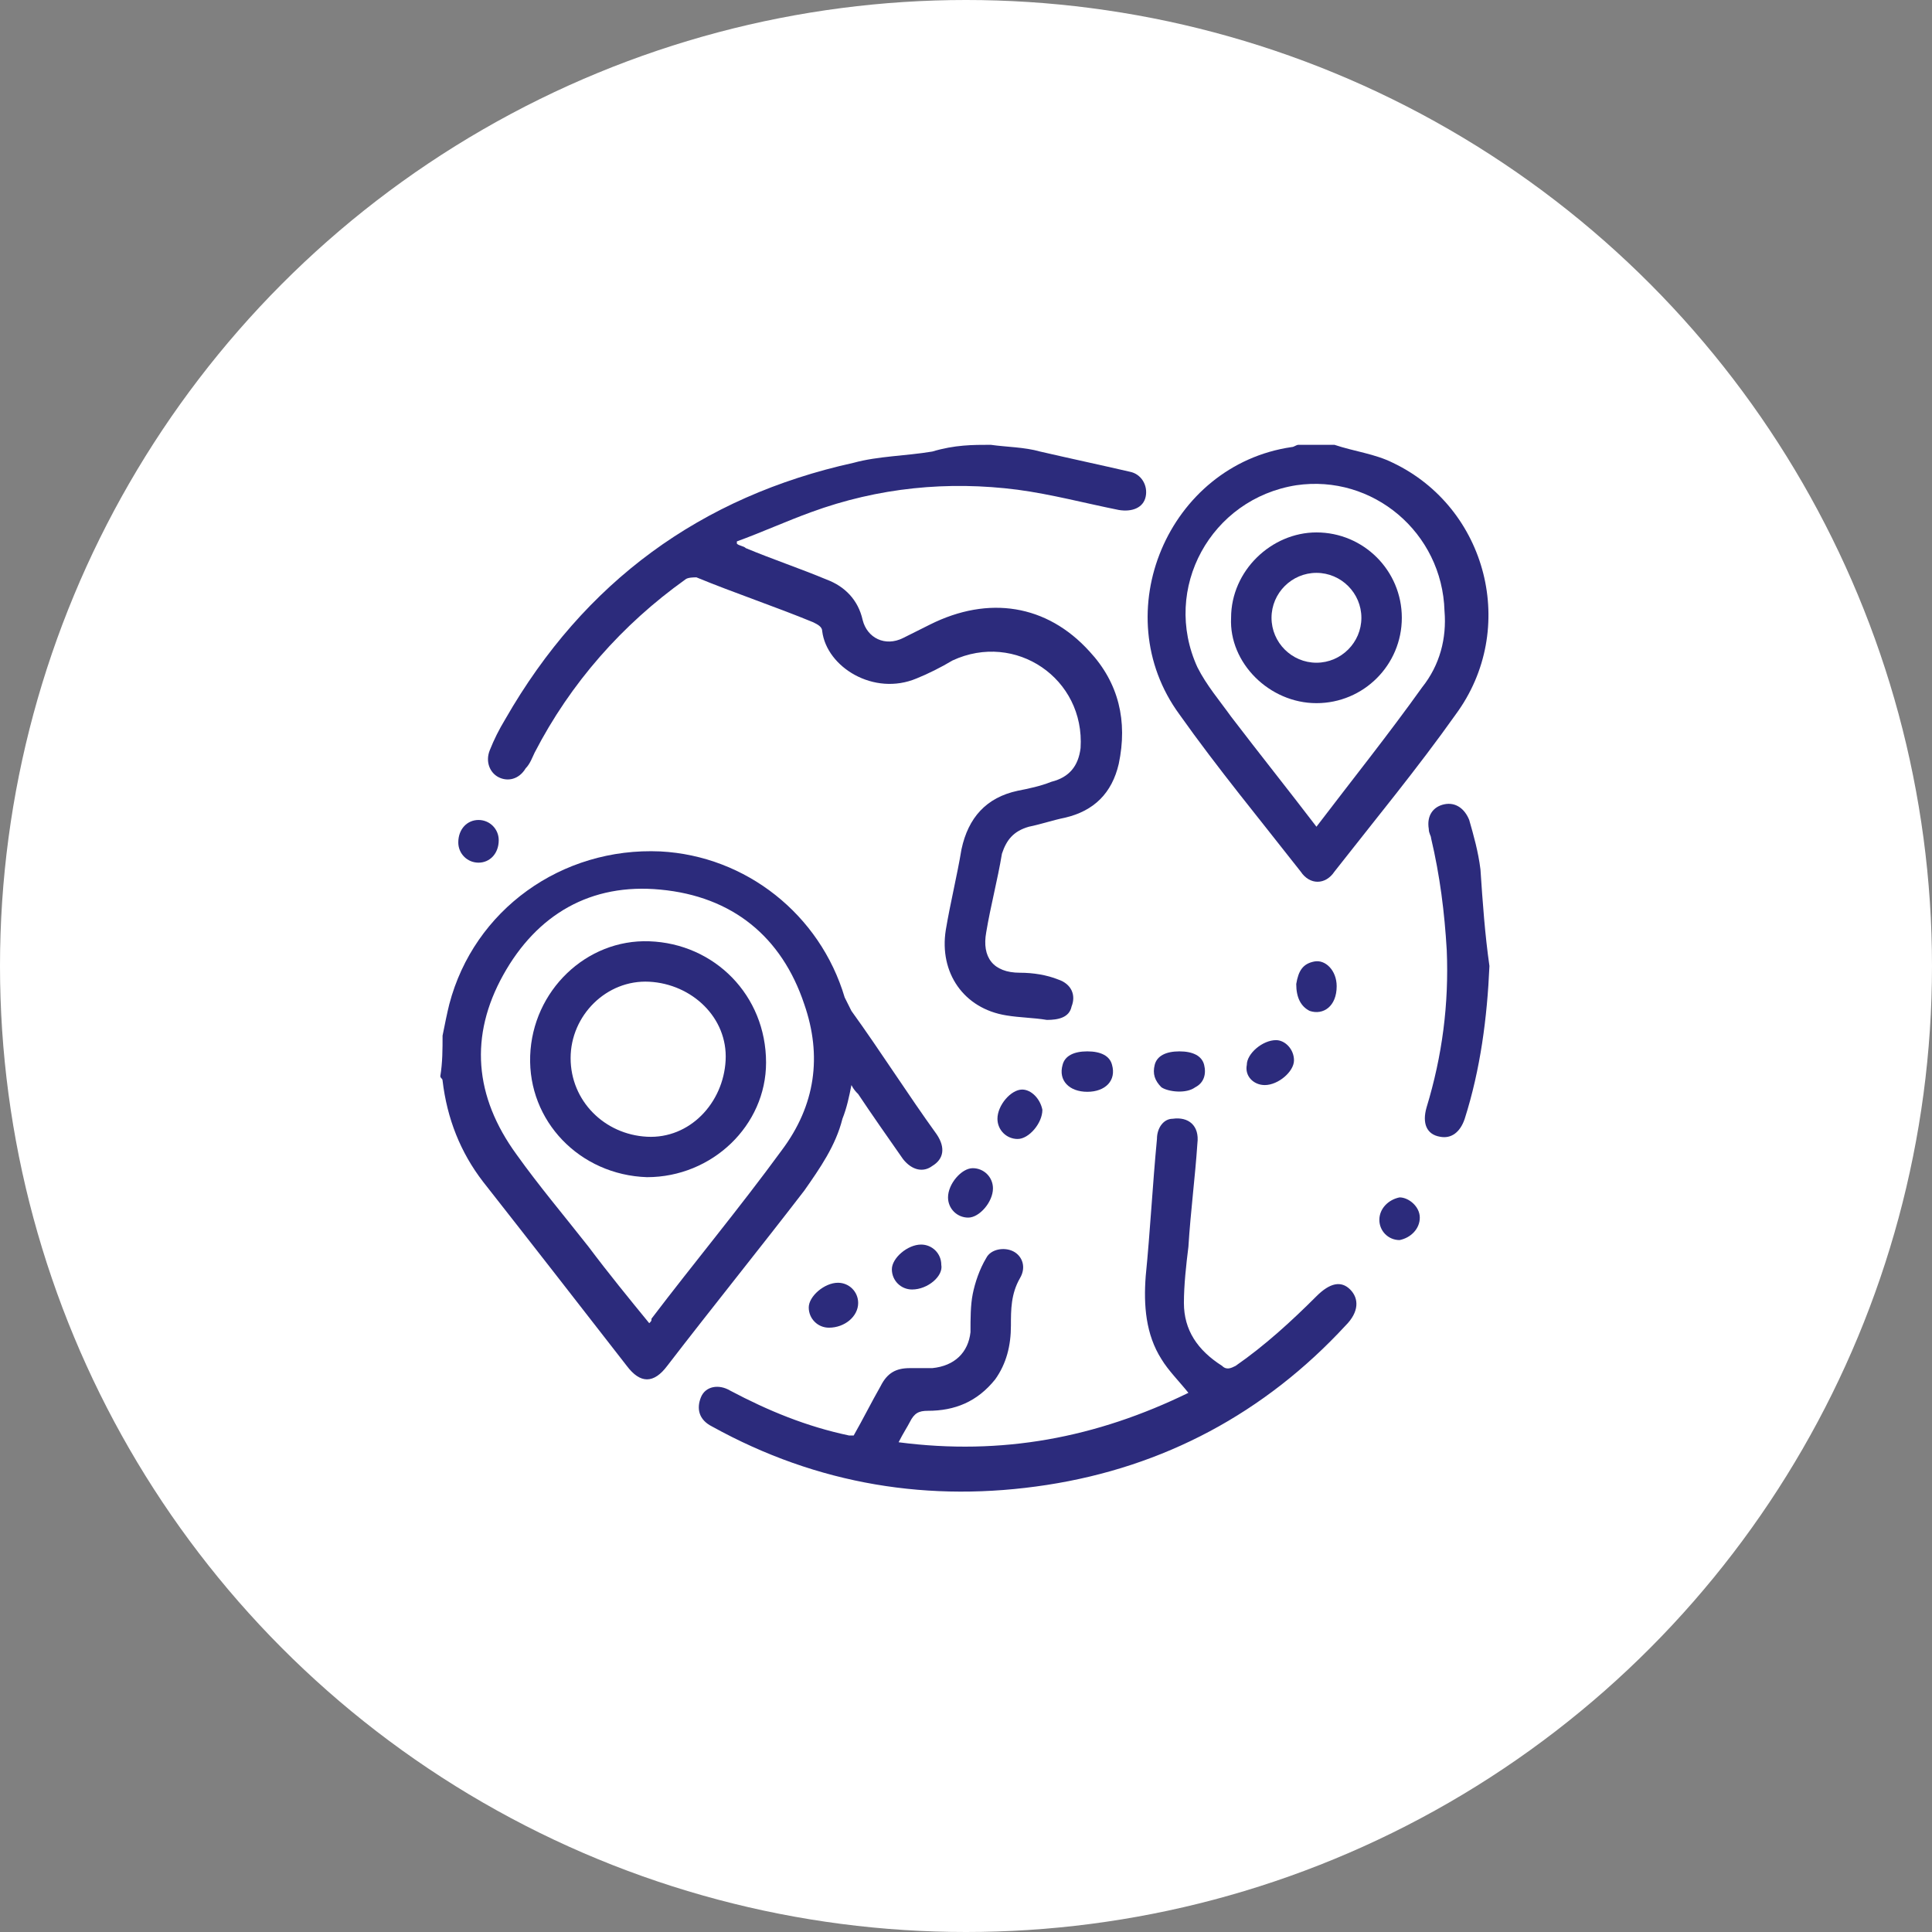
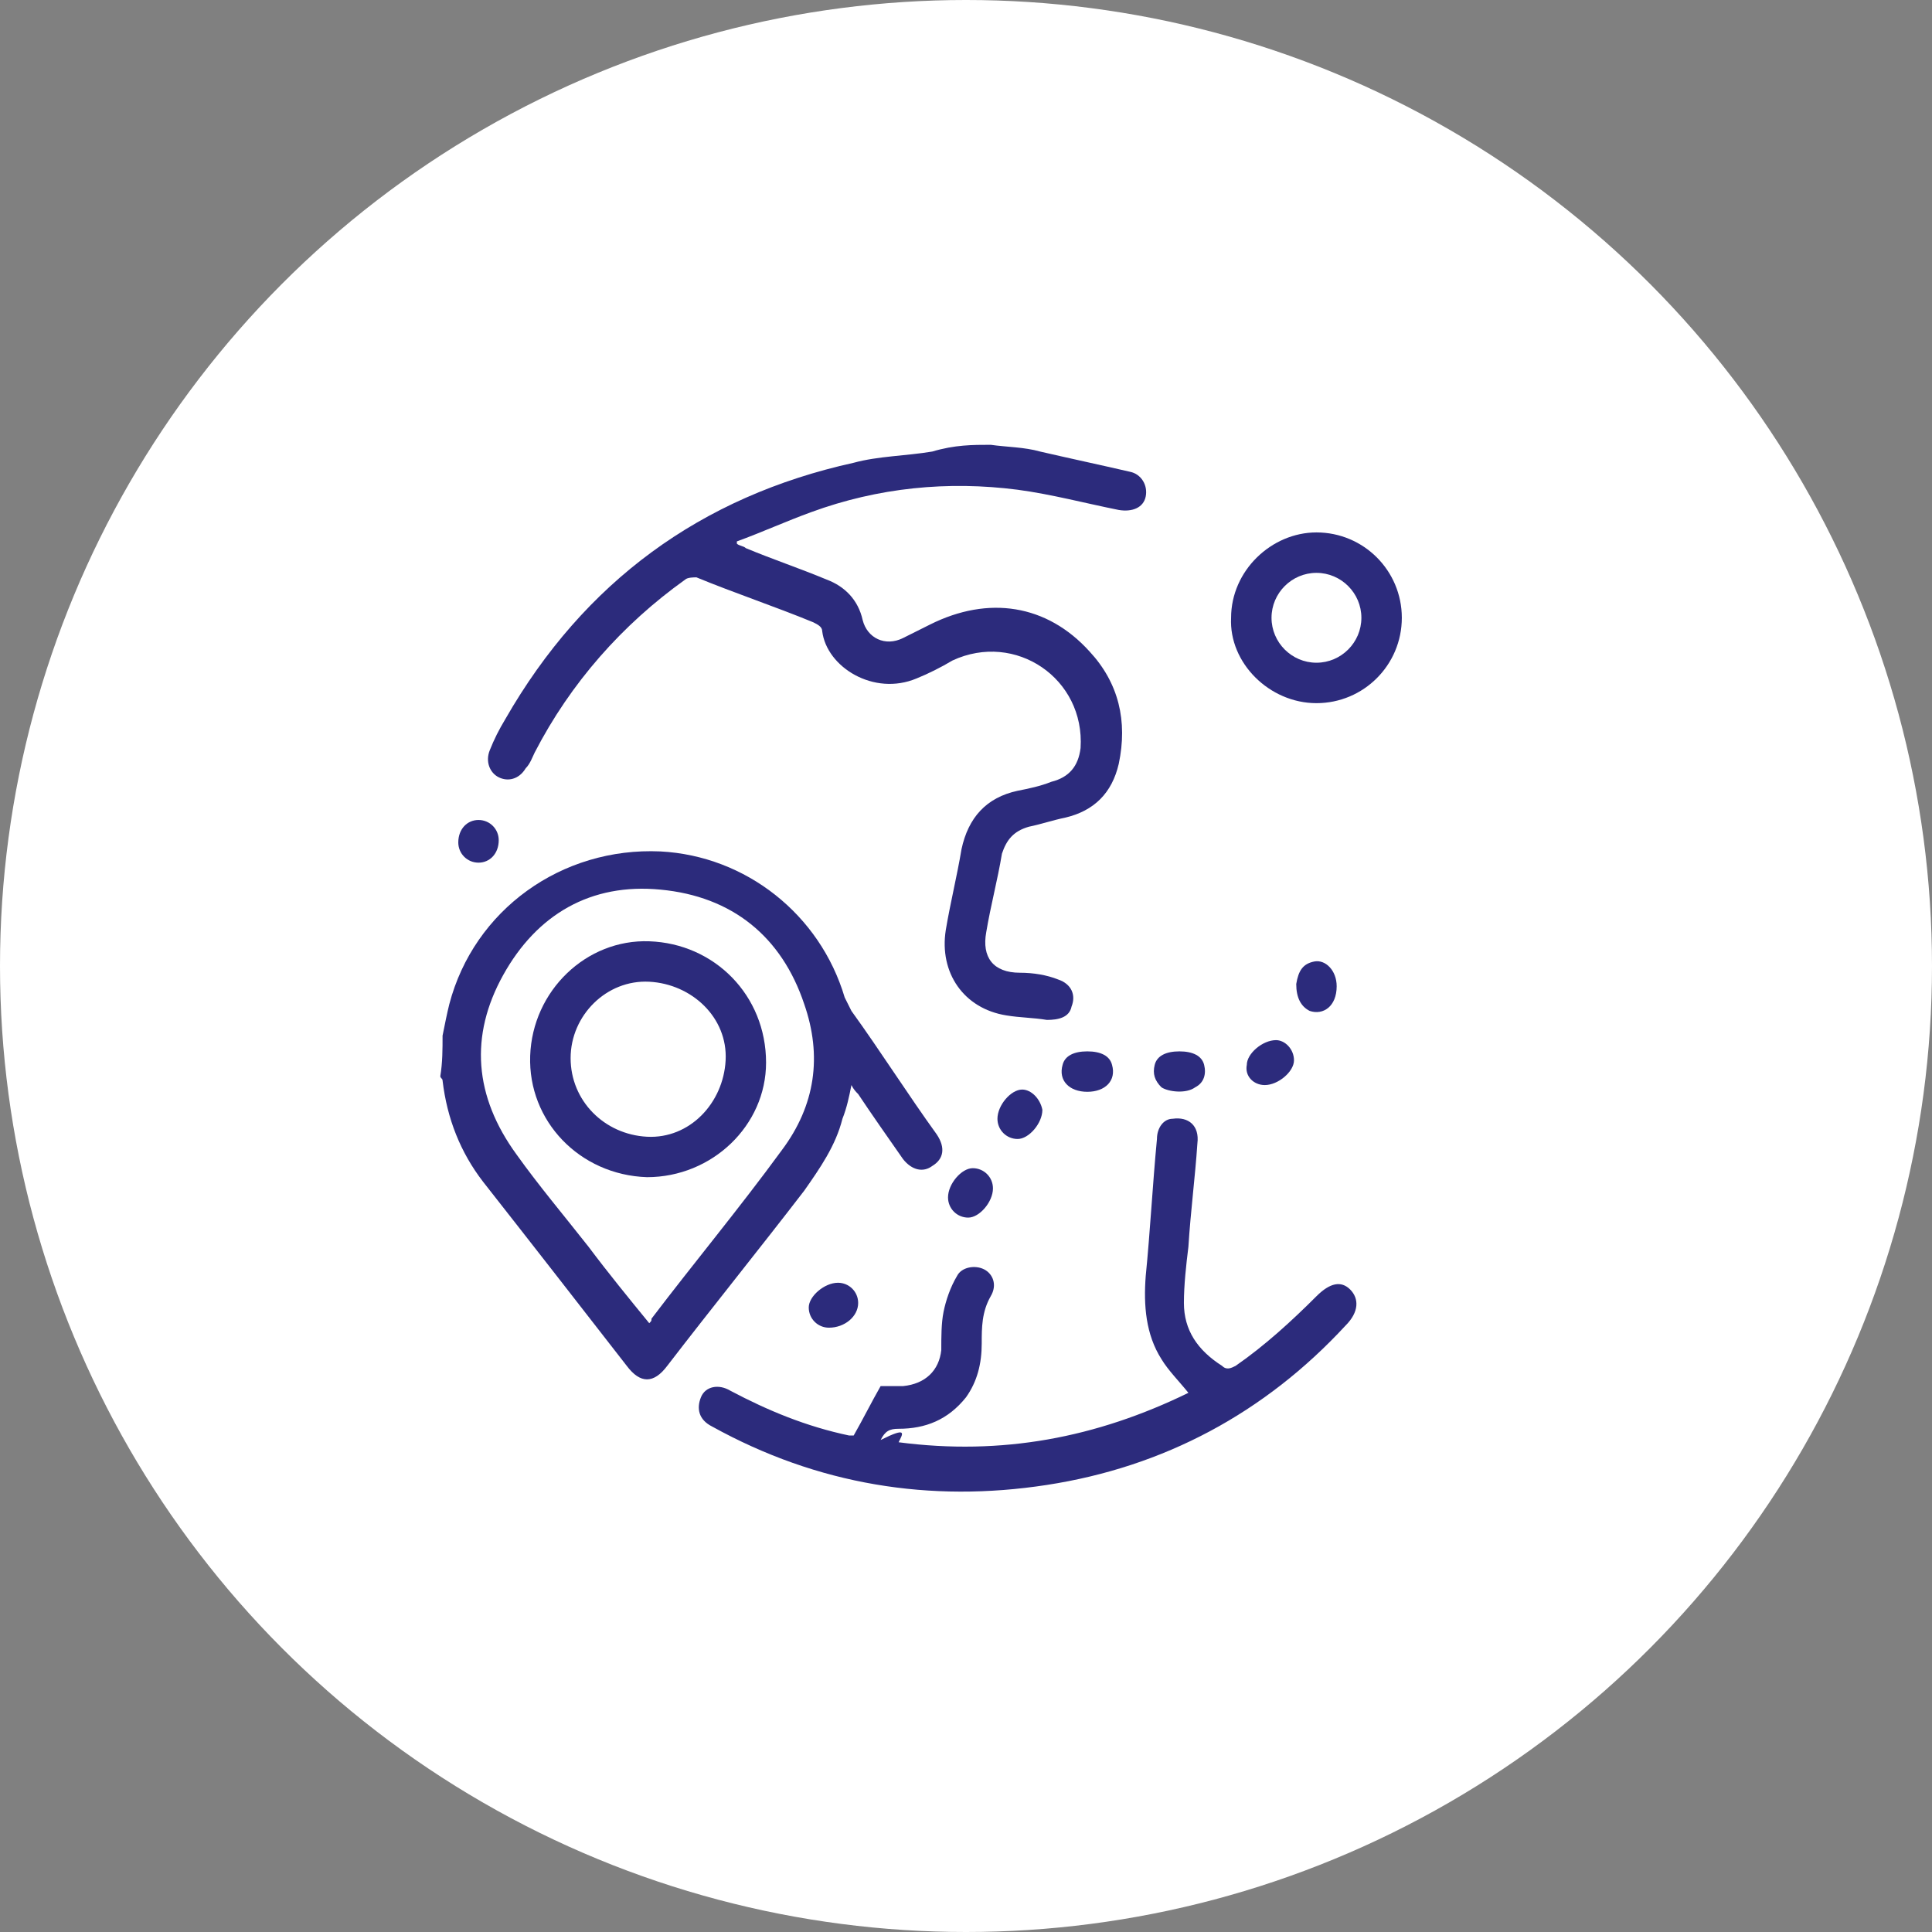
<svg xmlns="http://www.w3.org/2000/svg" version="1.1" id="Layer_1" x="0px" y="0px" viewBox="0 0 86 86" style="enable-background:new 0 0 86 86;" xml:space="preserve">
  <rect x="0" y="0" width="86" height="86" fill="#808080" stroke="none" />
  <style type="text/css">
	.st0{fill:#FFFFFF;}
	.st1{fill:#2C2B7C;}
	.st2{fill:none;stroke:#2C2B7C;stroke-width:0.487;stroke-miterlimit:10;}
	.st3{fill:#2C2B7C;stroke:#2B2A7C;stroke-width:0.3;stroke-miterlimit:10;}
	.st4{fill:#2C2B7C;stroke:#2B2A7C;stroke-width:0.229;stroke-miterlimit:10;}
</style>
  <circle class="st0" cx="43" cy="43" r="43" />
  <g>
    <path class="st1" d="M44.1,19.8c0.7,0.1,1.5,0.1,2.2,0.3c1.3,0.3,2.7,0.6,4,0.9c0.5,0.1,0.8,0.6,0.7,1.1c-0.1,0.5-0.6,0.7-1.2,0.6   c-1.5-0.3-3-0.7-4.5-0.9c-3.1-0.4-6.2-0.1-9.2,1c-1.1,0.4-2.2,0.9-3.3,1.3c0,0,0,0.1,0,0.1c0.1,0.1,0.3,0.1,0.4,0.2   c1.2,0.5,2.4,0.9,3.6,1.4c0.8,0.3,1.4,0.9,1.6,1.8c0.2,0.8,1,1.2,1.8,0.8c0.4-0.2,0.8-0.4,1.2-0.6c2.6-1.3,5.2-0.9,7.1,1.2   c1.3,1.4,1.7,3.1,1.3,5c-0.3,1.3-1.1,2.1-2.4,2.4c-0.5,0.1-1.1,0.3-1.6,0.4c-0.7,0.2-1,0.6-1.2,1.2c-0.2,1.2-0.5,2.3-0.7,3.5   c-0.2,1.1,0.3,1.8,1.5,1.8c0.6,0,1.2,0.1,1.7,0.3c0.6,0.2,0.8,0.7,0.6,1.2c-0.1,0.5-0.6,0.6-1.1,0.6c-0.6-0.1-1.2-0.1-1.8-0.2   c-1.9-0.3-3-1.9-2.7-3.8c0.2-1.2,0.5-2.4,0.7-3.6c0.3-1.4,1.1-2.3,2.5-2.6c0.5-0.1,1-0.2,1.5-0.4c0.8-0.2,1.2-0.7,1.3-1.5   c0.2-3.1-2.9-5.2-5.7-3.9c-0.5,0.3-1.1,0.6-1.6,0.8c-1.9,0.8-4-0.5-4.2-2.1c0-0.2-0.2-0.3-0.4-0.4c-1.7-0.7-3.5-1.3-5.2-2   c-0.1,0-0.4,0-0.5,0.1c-2.8,2-5.1,4.6-6.7,7.7c-0.1,0.2-0.2,0.5-0.4,0.7c-0.3,0.5-0.8,0.6-1.2,0.4c-0.4-0.2-0.6-0.7-0.4-1.2   c0.2-0.5,0.4-0.9,0.7-1.4c3.5-6.1,8.7-9.9,15.5-11.4c1.1-0.3,2.3-0.3,3.5-0.5C42.5,19.8,43.3,19.8,44.1,19.8z" />
    <path class="st1" d="M19.7,46.1c0.1-0.5,0.2-1,0.3-1.4c1.1-4.2,5-7,9.4-6.8c3.8,0.2,7.1,2.8,8.2,6.5c0.1,0.2,0.2,0.4,0.3,0.6   c1.3,1.8,2.5,3.7,3.8,5.5c0.4,0.6,0.3,1.1-0.2,1.4c-0.4,0.3-0.9,0.2-1.3-0.3c-0.7-1-1.4-2-2-2.9c-0.1-0.1-0.2-0.2-0.3-0.4   c-0.1,0.5-0.2,1-0.4,1.5c-0.3,1.2-1,2.2-1.7,3.2c-2,2.6-4.1,5.2-6.1,7.8c-0.6,0.8-1.2,0.8-1.8,0c-2.1-2.7-4.2-5.4-6.4-8.2   c-1-1.3-1.6-2.8-1.8-4.5c0-0.1-0.1-0.1-0.1-0.2C19.7,47.3,19.7,46.7,19.7,46.1z M28.9,58.9c0.1-0.1,0.1-0.1,0.1-0.2   c1.9-2.5,3.9-4.9,5.8-7.5c1.5-2,1.8-4.2,1-6.5c-1-3-3.2-4.8-6.4-5.1c-3.1-0.3-5.5,1.1-7,3.8c-1.5,2.7-1.3,5.4,0.6,8   c1,1.4,2.1,2.7,3.2,4.1C27.1,56.7,28,57.8,28.9,58.9z" />
-     <path class="st1" d="M59.4,19.8c0.9,0.3,1.8,0.4,2.6,0.8c4.2,2,5.6,7.4,2.8,11.2c-1.7,2.4-3.6,4.7-5.4,7c-0.4,0.6-1.1,0.6-1.5,0   c-1.8-2.3-3.7-4.6-5.4-7c-3.3-4.5-0.5-11.1,5-11.9c0.1,0,0.2-0.1,0.3-0.1C58.3,19.8,58.8,19.8,59.4,19.8z M58.6,36.8   c1.6-2.1,3.2-4.1,4.7-6.2c0.8-1,1.1-2.2,1-3.4c-0.1-3.5-3.2-6.1-6.6-5.6c-3.8,0.6-6,4.6-4.4,8.1c0.4,0.8,1,1.5,1.5,2.2   C56.1,33.6,57.3,35.1,58.6,36.8z" />
-     <path class="st1" d="M40,64.2c4.6,0.6,8.8-0.2,12.9-2.2c-0.4-0.5-0.9-1-1.2-1.5c-0.7-1.1-0.8-2.4-0.7-3.7c0.2-2,0.3-4,0.5-6.1   c0-0.5,0.3-0.9,0.7-0.9c0.7-0.1,1.2,0.3,1.1,1.1c-0.1,1.5-0.3,3-0.4,4.6c-0.1,0.8-0.2,1.7-0.2,2.5c0,1.2,0.6,2.1,1.7,2.8   c0.2,0.2,0.4,0.1,0.6,0c1.3-0.9,2.5-2,3.6-3.1c0.6-0.6,1.1-0.7,1.5-0.3c0.4,0.4,0.4,1-0.2,1.6c-3.6,3.9-8.1,6.3-13.3,7.1   c-5.2,0.8-10.2,0-14.9-2.6c-0.6-0.3-0.7-0.8-0.5-1.3c0.2-0.5,0.8-0.6,1.3-0.3c1.7,0.9,3.4,1.6,5.3,2c0.1,0,0.1,0,0.2,0   c0.4-0.7,0.8-1.5,1.2-2.2c0.3-0.6,0.7-0.8,1.3-0.8c0.3,0,0.6,0,1,0c1-0.1,1.6-0.7,1.7-1.6c0-0.6,0-1.2,0.1-1.7   c0.1-0.5,0.3-1.1,0.6-1.6c0.2-0.4,0.8-0.5,1.2-0.3c0.4,0.2,0.6,0.7,0.3,1.2c-0.4,0.7-0.4,1.4-0.4,2.1c0,0.9-0.2,1.7-0.7,2.4   c-0.8,1-1.8,1.4-3,1.4c-0.4,0-0.6,0.1-0.8,0.5C40.4,63.5,40.2,63.8,40,64.2z" />
-     <path class="st1" d="M66.3,43c-0.1,2.3-0.4,4.6-1.1,6.8c-0.2,0.6-0.6,0.9-1.1,0.8c-0.6-0.1-0.8-0.6-0.6-1.3c0.7-2.3,1-4.6,0.9-7   c-0.1-1.7-0.3-3.3-0.7-5c0-0.1-0.1-0.2-0.1-0.4c-0.1-0.6,0.2-1,0.7-1.1c0.5-0.1,0.9,0.2,1.1,0.7c0.2,0.7,0.4,1.4,0.5,2.2   C66,40.2,66.1,41.6,66.3,43z" />
+     <path class="st1" d="M40,64.2c4.6,0.6,8.8-0.2,12.9-2.2c-0.4-0.5-0.9-1-1.2-1.5c-0.7-1.1-0.8-2.4-0.7-3.7c0.2-2,0.3-4,0.5-6.1   c0-0.5,0.3-0.9,0.7-0.9c0.7-0.1,1.2,0.3,1.1,1.1c-0.1,1.5-0.3,3-0.4,4.6c-0.1,0.8-0.2,1.7-0.2,2.5c0,1.2,0.6,2.1,1.7,2.8   c0.2,0.2,0.4,0.1,0.6,0c1.3-0.9,2.5-2,3.6-3.1c0.6-0.6,1.1-0.7,1.5-0.3c0.4,0.4,0.4,1-0.2,1.6c-3.6,3.9-8.1,6.3-13.3,7.1   c-5.2,0.8-10.2,0-14.9-2.6c-0.6-0.3-0.7-0.8-0.5-1.3c0.2-0.5,0.8-0.6,1.3-0.3c1.7,0.9,3.4,1.6,5.3,2c0.1,0,0.1,0,0.2,0   c0.4-0.7,0.8-1.5,1.2-2.2c0.3,0,0.6,0,1,0c1-0.1,1.6-0.7,1.7-1.6c0-0.6,0-1.2,0.1-1.7   c0.1-0.5,0.3-1.1,0.6-1.6c0.2-0.4,0.8-0.5,1.2-0.3c0.4,0.2,0.6,0.7,0.3,1.2c-0.4,0.7-0.4,1.4-0.4,2.1c0,0.9-0.2,1.7-0.7,2.4   c-0.8,1-1.8,1.4-3,1.4c-0.4,0-0.6,0.1-0.8,0.5C40.4,63.5,40.2,63.8,40,64.2z" />
    <path class="st1" d="M57.6,47.2c0,0.5-0.7,1.1-1.3,1.1c-0.5,0-0.9-0.4-0.8-0.9c0-0.5,0.7-1.1,1.3-1.1   C57.2,46.3,57.6,46.7,57.6,47.2z" />
    <path class="st1" d="M59.5,43.9c0,0.9-0.6,1.3-1.2,1.1c-0.4-0.2-0.6-0.6-0.6-1.2c0.1-0.6,0.3-0.9,0.8-1   C59,42.7,59.5,43.2,59.5,43.9z" />
    <path class="st1" d="M48.4,48.6c-0.8,0-1.3-0.5-1.1-1.2c0.1-0.4,0.5-0.6,1.1-0.6c0.6,0,1,0.2,1.1,0.6   C49.7,48.1,49.2,48.6,48.4,48.6z" />
    <path class="st1" d="M52.5,46.8c0.6,0,1,0.2,1.1,0.6c0.1,0.4,0,0.8-0.4,1c-0.4,0.3-1.2,0.2-1.5,0c-0.3-0.3-0.4-0.6-0.3-1   C51.5,47,51.9,46.8,52.5,46.8z" />
    <path class="st1" d="M44.2,52.9c0,0.6-0.6,1.3-1.1,1.3c-0.5,0-0.9-0.4-0.9-0.9c0-0.6,0.6-1.3,1.1-1.3C43.8,52,44.2,52.4,44.2,52.9z   " />
-     <path class="st1" d="M40.6,57.4c-0.5,0-0.9-0.4-0.9-0.9c0-0.5,0.7-1.1,1.3-1.1c0.5,0,0.9,0.4,0.9,0.9C42,56.8,41.3,57.4,40.6,57.4z   " />
    <path class="st1" d="M37.3,57.1c0.5,0,0.9,0.4,0.9,0.9c0,0.6-0.6,1.1-1.3,1.1c-0.5,0-0.9-0.4-0.9-0.9C36,57.7,36.7,57.1,37.3,57.1z   " />
    <path class="st1" d="M46.4,49.4c0,0.6-0.6,1.3-1.1,1.3c-0.5,0-0.9-0.4-0.9-0.9c0-0.6,0.6-1.3,1.1-1.3   C45.9,48.5,46.3,48.9,46.4,49.4z" />
    <path class="st1" d="M20.4,37.5c0-0.6,0.4-1,0.9-1c0.5,0,0.9,0.4,0.9,0.9c0,0.6-0.4,1-0.9,1C20.8,38.4,20.4,38,20.4,37.5z" />
-     <path class="st1" d="M63.2,54.2c0,0.5-0.4,0.9-0.9,1c-0.5,0-0.9-0.4-0.9-0.9c0-0.5,0.4-0.9,0.9-1C62.7,53.3,63.2,53.7,63.2,54.2z" />
    <path class="st1" d="M28.8,52.4c-3-0.1-5.3-2.5-5.2-5.4c0.1-2.9,2.5-5.2,5.3-5.1c2.9,0.1,5.2,2.4,5.2,5.4   C34.1,50.1,31.7,52.4,28.8,52.4z M28.8,50.6c1.9,0.1,3.4-1.5,3.5-3.4c0.1-1.9-1.5-3.4-3.4-3.5c-1.9-0.1-3.5,1.5-3.5,3.4   C25.4,49,26.9,50.5,28.8,50.6z" />
    <path class="st1" d="M62.4,27.5c0,2.1-1.7,3.8-3.8,3.8c-2.1,0-3.9-1.8-3.8-3.8c0-2.1,1.8-3.8,3.8-3.8   C60.7,23.7,62.4,25.4,62.4,27.5z M60.6,27.5c0-1.1-0.9-2-2-2c-1.1,0-2,0.9-2,2c0,1.1,0.9,2,2,2C59.7,29.5,60.6,28.6,60.6,27.5z" />
  </g>
</svg>